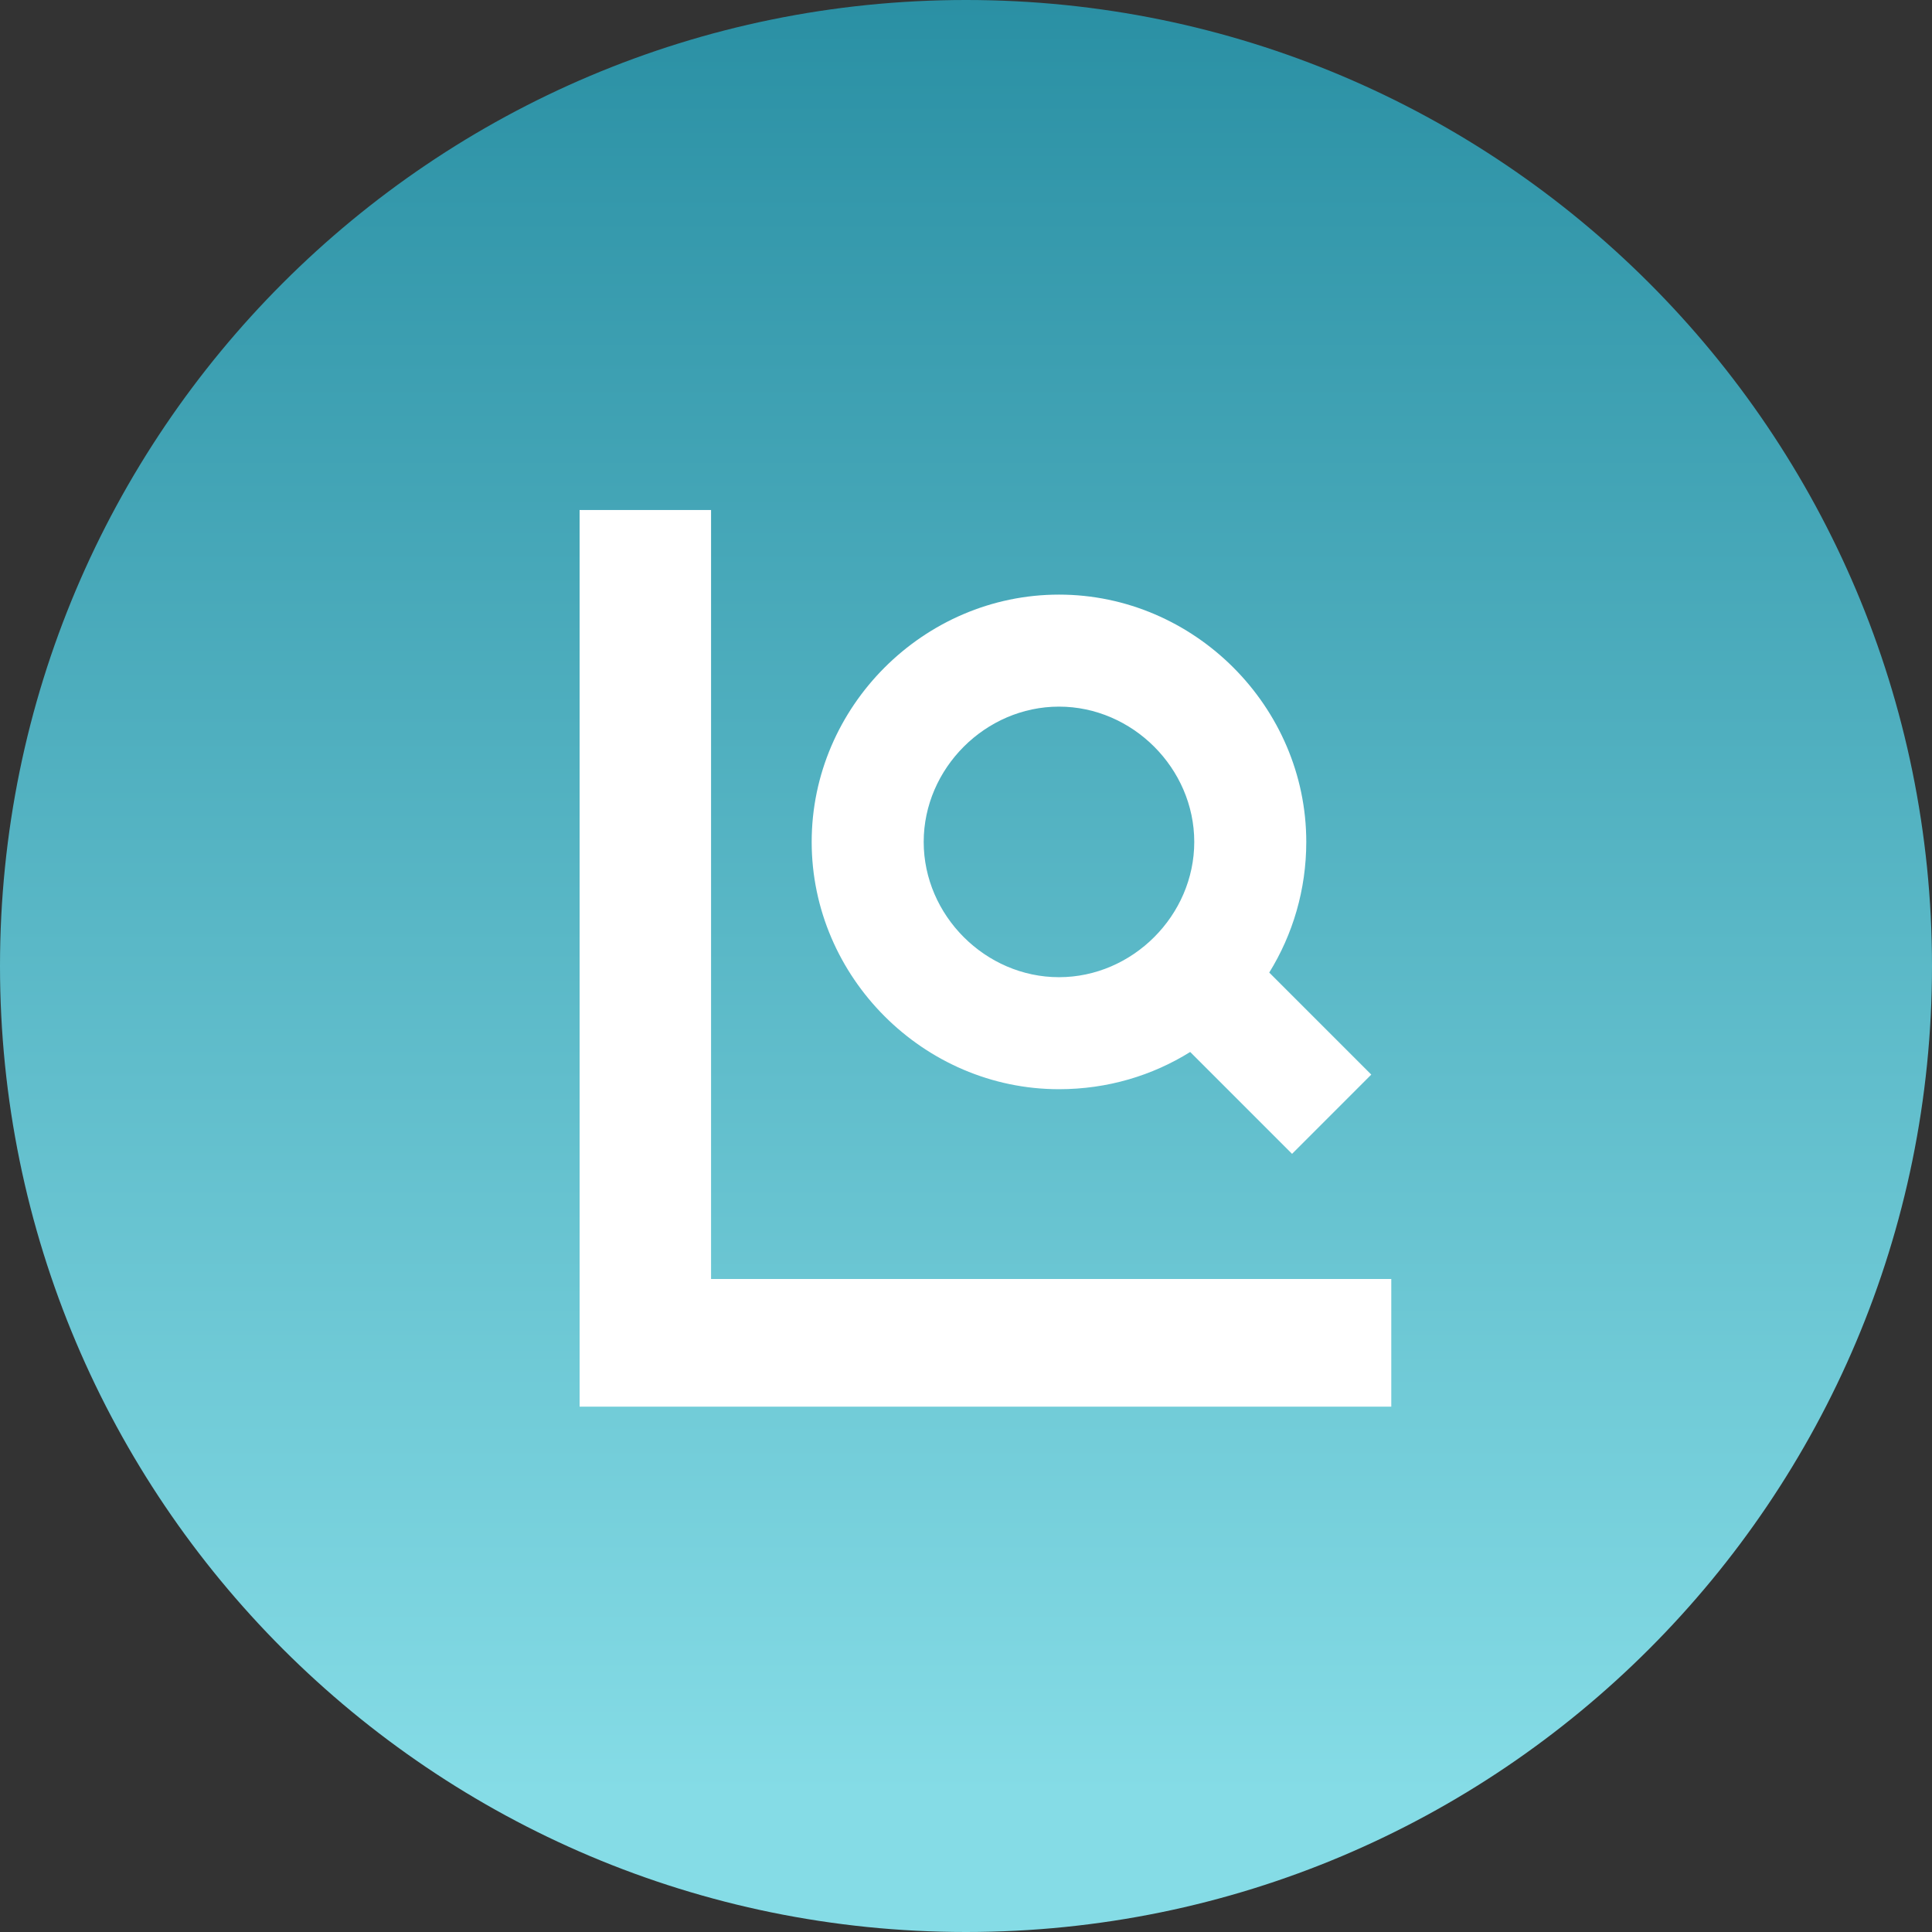
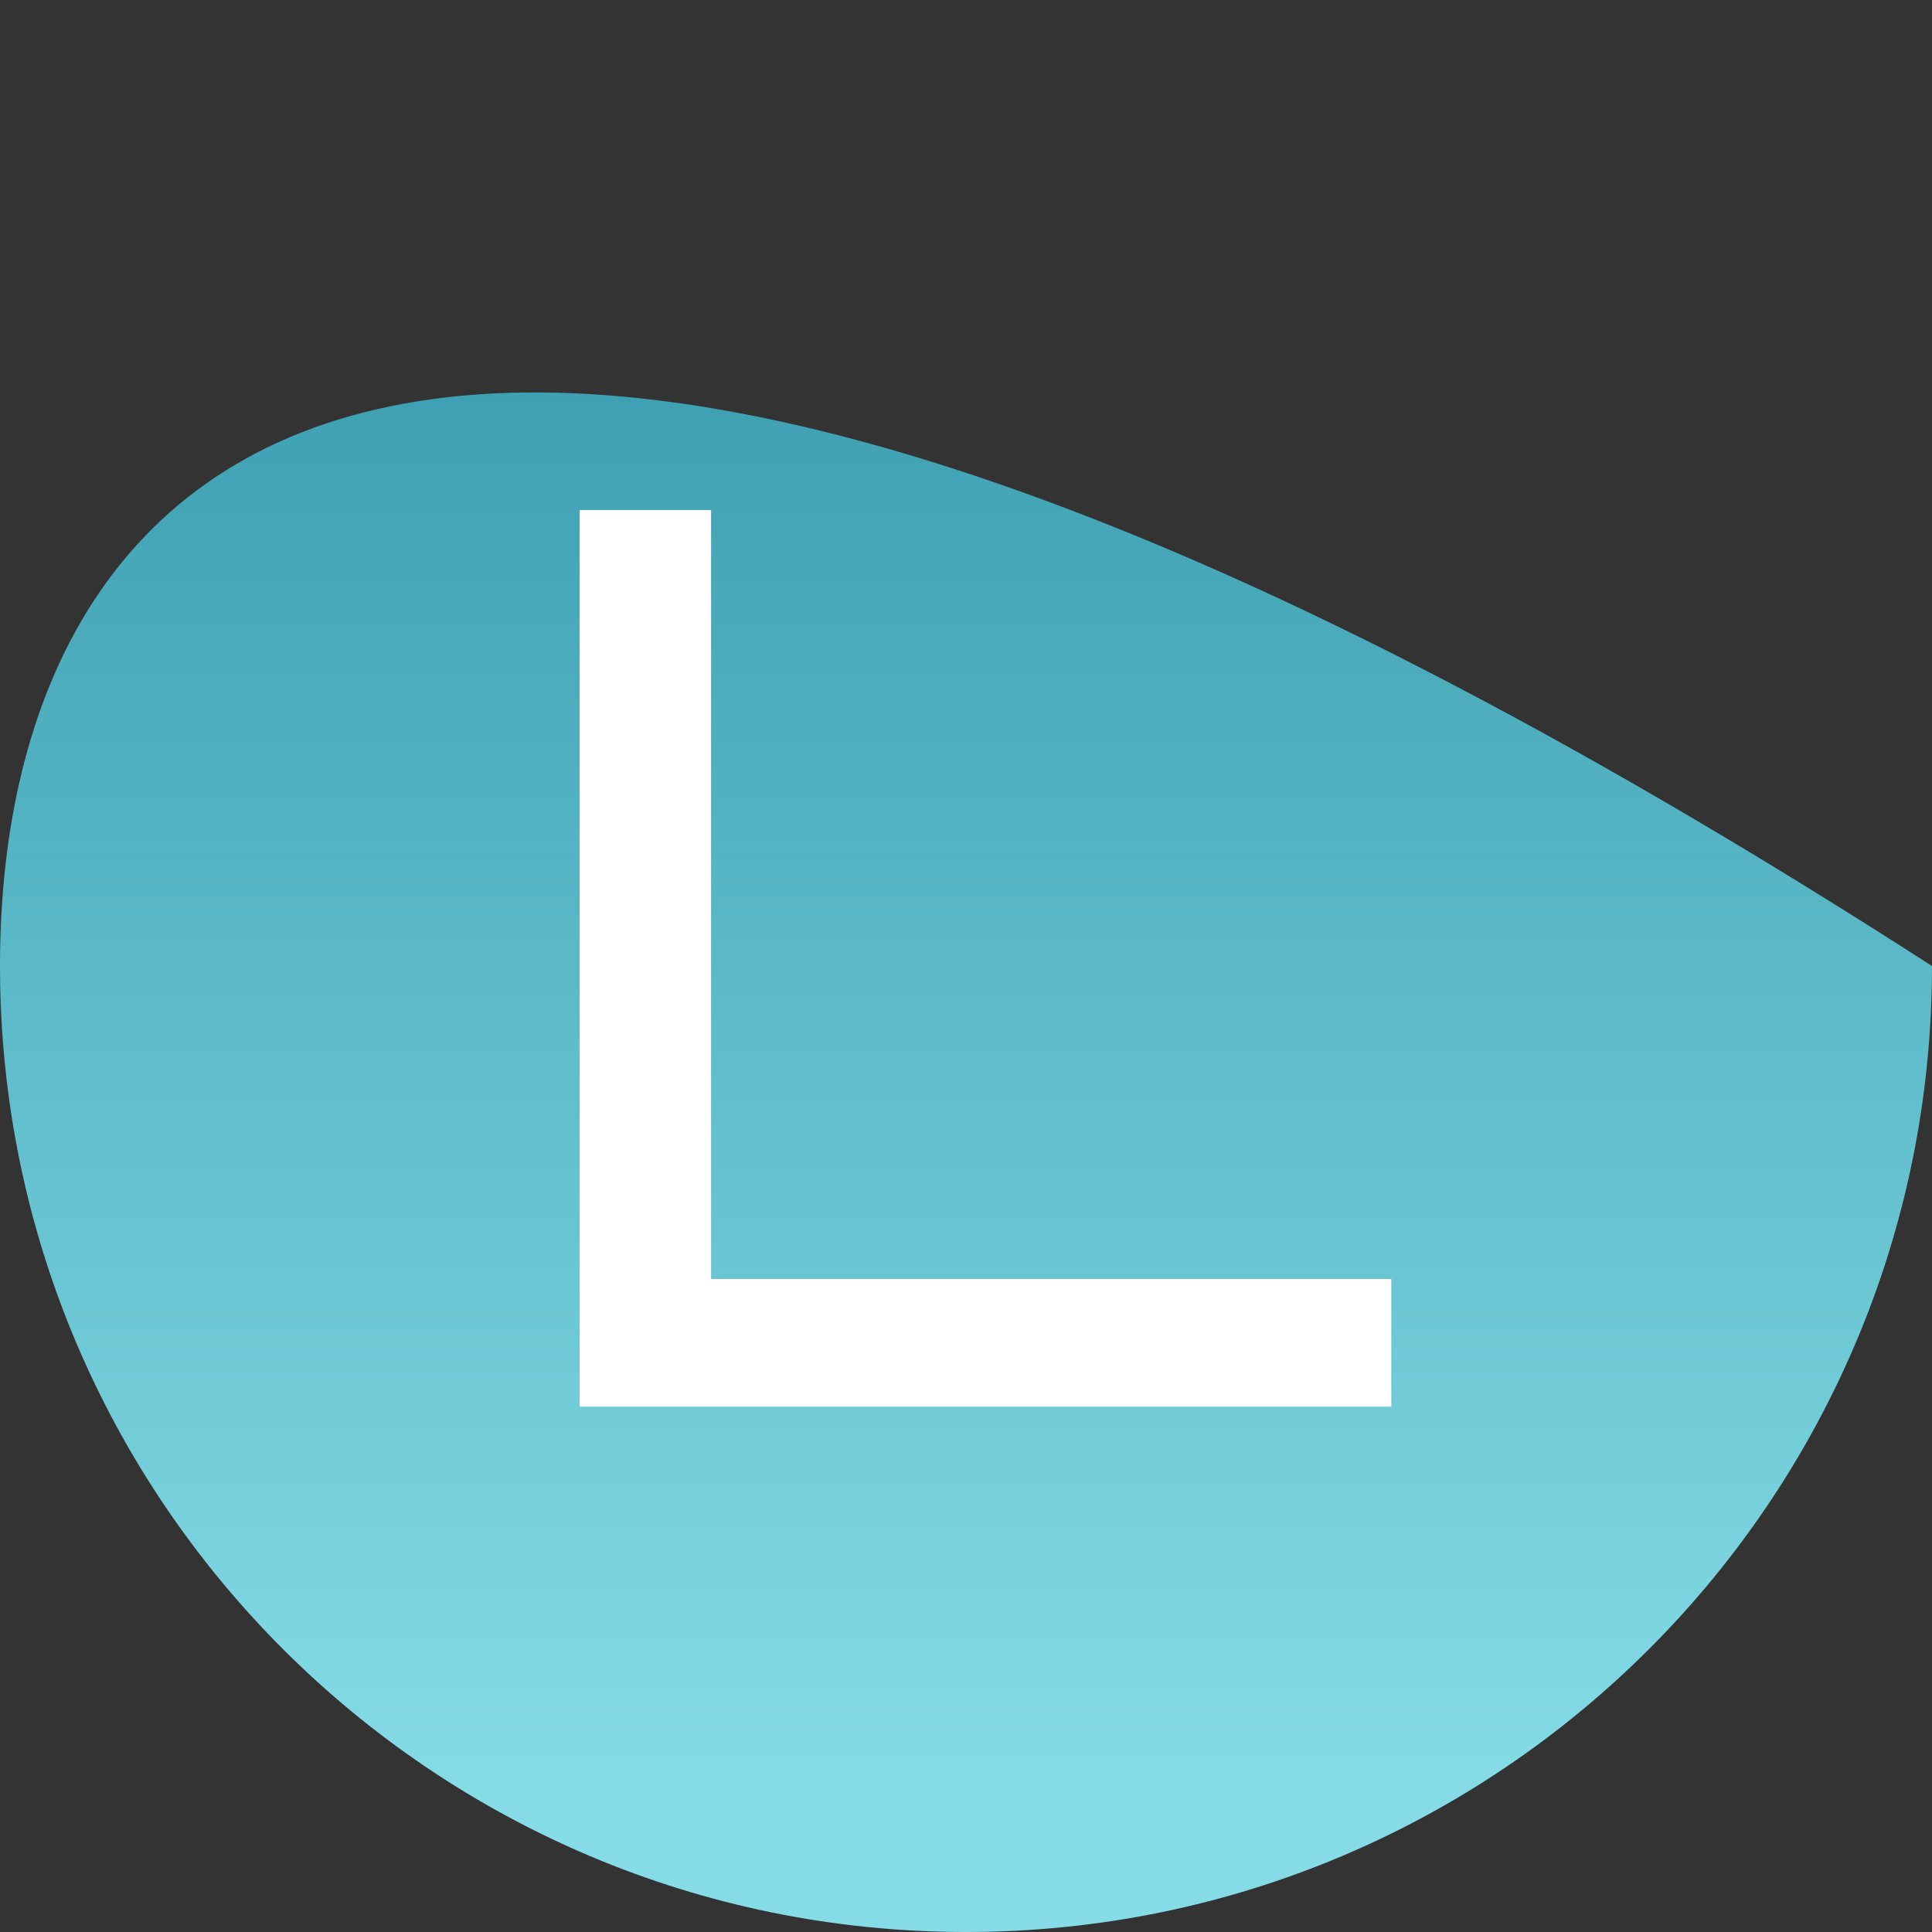
<svg xmlns="http://www.w3.org/2000/svg" width="48" height="48" viewBox="0 0 48 48" fill="none">
  <rect x="0" y="0" width="48" height="48" fill="#333333" stroke="none" />
-   <path d="M24 48C37.255 48 48 37.255 48 24C48 10.745 37.255 0 24 0C10.745 0 0 10.745 0 24C0 37.255 10.745 48 24 48Z" fill="url(#paint0_linear_57_2413)" />
+   <path d="M24 48C37.255 48 48 37.255 48 24C10.745 0 0 10.745 0 24C0 37.255 10.745 48 24 48Z" fill="url(#paint0_linear_57_2413)" />
  <path fill-rule="evenodd" clip-rule="evenodd" d="M14.4 12.671H17.666V31.776H34.566V34.948H14.4V12.671Z" fill="white" />
-   <path fill-rule="evenodd" clip-rule="evenodd" d="M22.949 20.917C22.949 19.09 24.483 17.556 26.31 17.556C28.137 17.556 29.671 19.09 29.671 20.917C29.671 22.744 28.137 24.278 26.31 24.278C24.483 24.278 22.949 22.744 22.949 20.917ZM20.166 20.917C20.166 24.278 22.949 27.061 26.31 27.061C27.518 27.061 28.632 26.721 29.57 26.136L32.101 28.667L34.069 26.698L31.534 24.163C32.119 23.218 32.454 22.103 32.454 20.917C32.454 17.556 29.671 14.773 26.31 14.773C22.949 14.773 20.166 17.556 20.166 20.917Z" fill="white" />
  <defs>
    <linearGradient id="paint0_linear_57_2413" x1="24" y1="44.573" x2="24" y2="-3.427" gradientUnits="userSpaceOnUse">
      <stop stop-color="#85DCE6" />
      <stop offset="1" stop-color="#238A9F" />
    </linearGradient>
  </defs>
</svg>